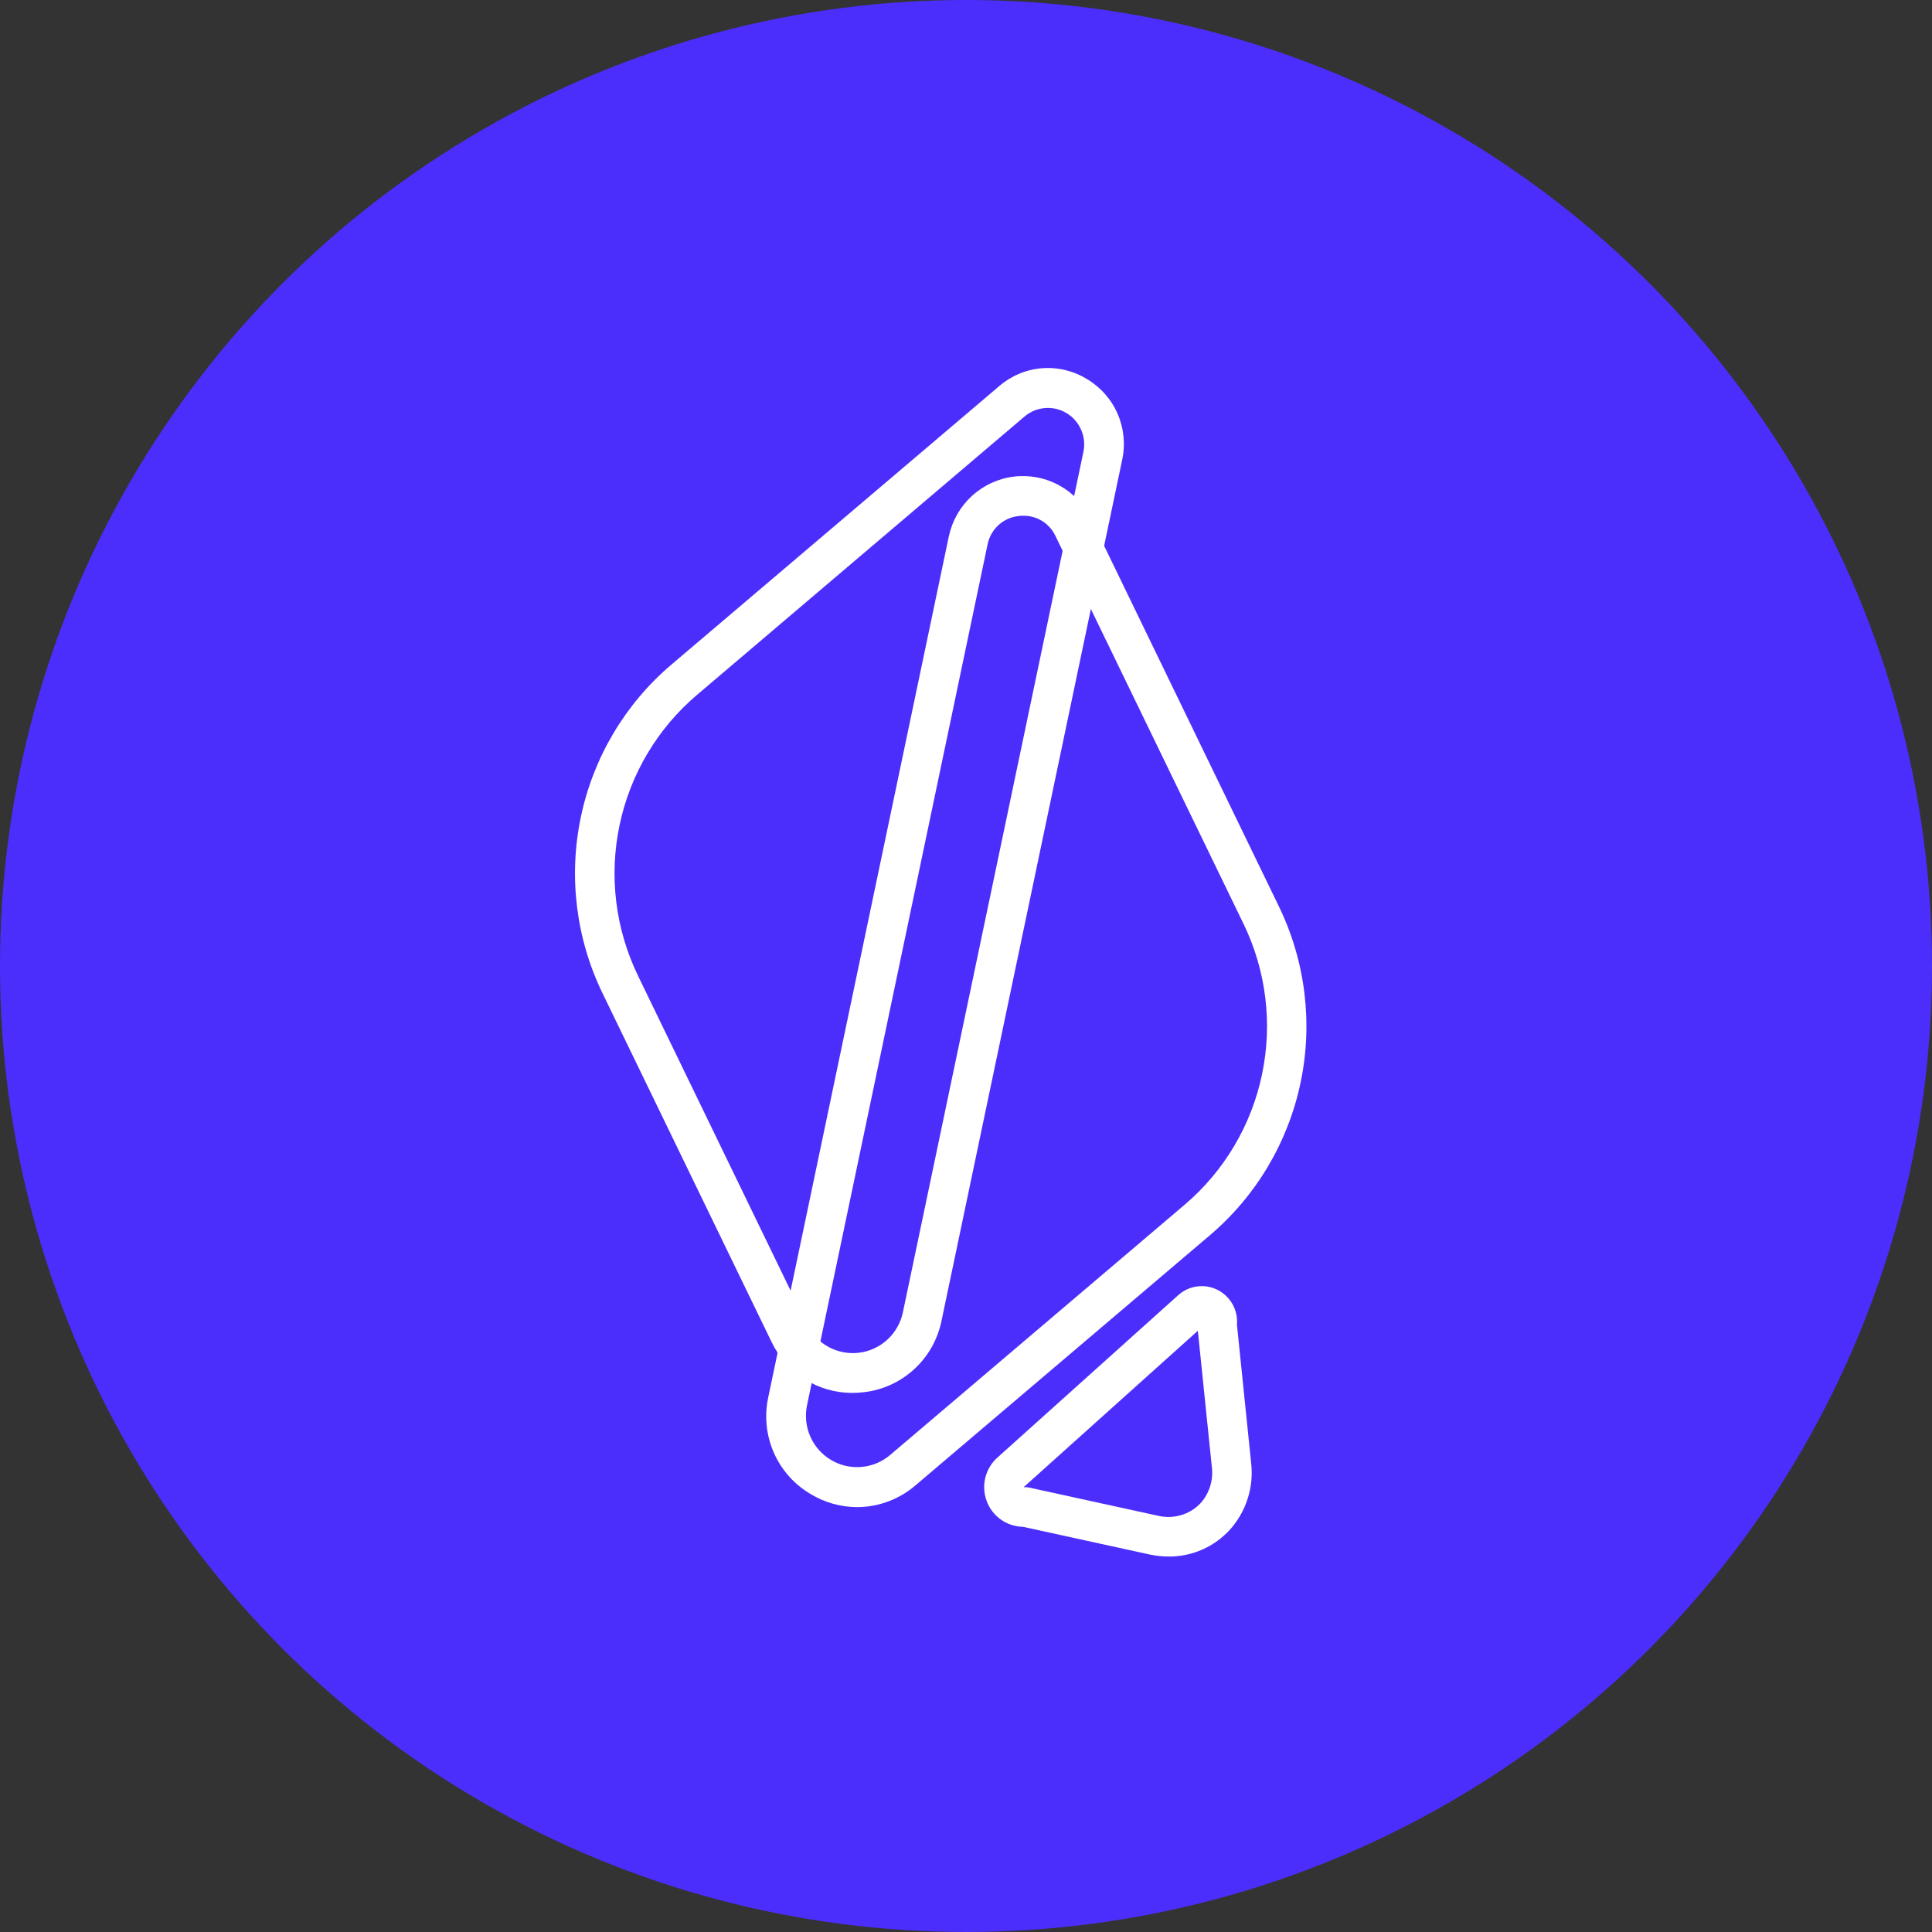
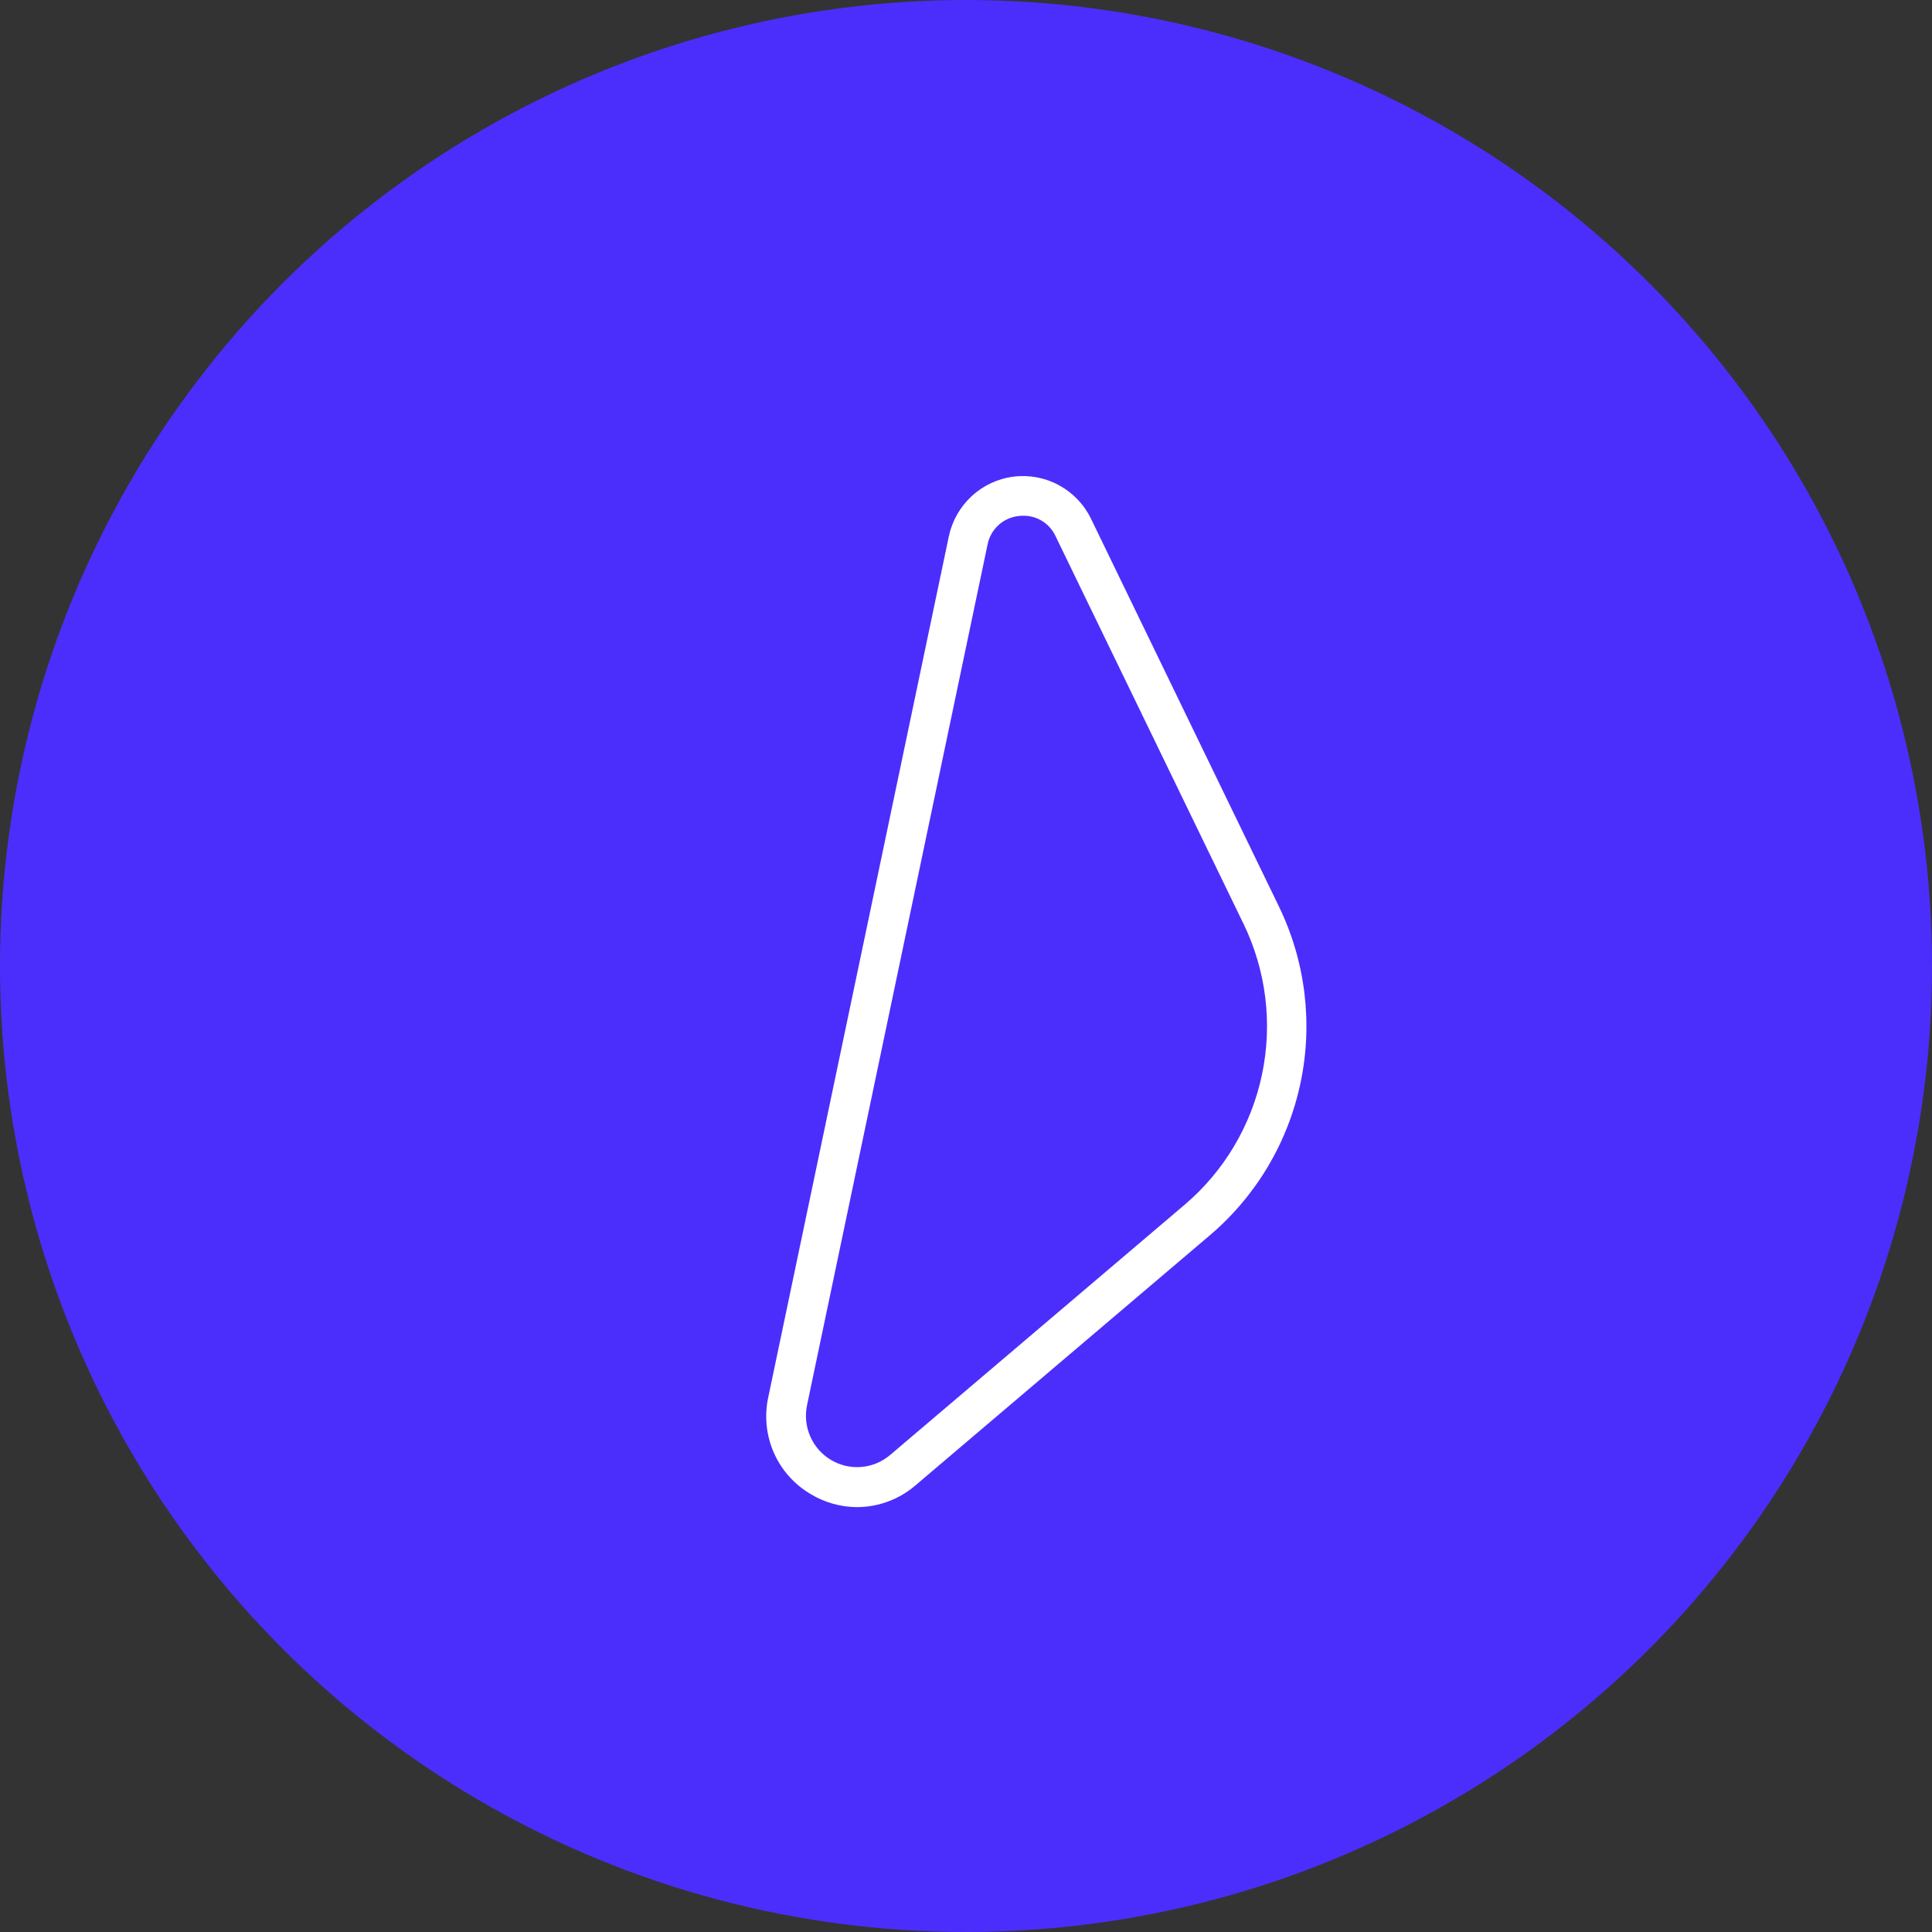
<svg xmlns="http://www.w3.org/2000/svg" width="84" height="84" viewBox="0 0 84 84" fill="none">
  <rect x="0" y="0" width="84" height="84" fill="#333333" stroke="none" />
  <circle cx="42" cy="42" r="42" fill="#4B2EFC" />
-   <path d="M37.059 60.561C36.322 60.563 35.601 60.355 34.978 59.96C34.355 59.566 33.856 59.001 33.54 58.333L26.199 43.189C25.043 40.81 24.711 38.111 25.255 35.52C25.798 32.93 27.186 30.596 29.2 28.889L43.438 16.793C43.959 16.341 44.609 16.067 45.294 16.011C45.98 15.954 46.666 16.118 47.253 16.478C47.847 16.828 48.315 17.357 48.591 17.991C48.867 18.624 48.936 19.329 48.788 20.005L40.938 57.415C40.775 58.226 40.361 58.965 39.755 59.524C39.148 60.084 38.381 60.436 37.563 60.53C37.396 60.55 37.227 60.561 37.059 60.561V60.561ZM35.082 57.576C35.285 57.995 35.613 58.339 36.02 58.561C36.427 58.783 36.893 58.871 37.353 58.814C37.812 58.757 38.243 58.558 38.584 58.243C38.925 57.928 39.16 57.514 39.256 57.059L47.104 19.649C47.172 19.326 47.138 18.989 47.006 18.686C46.875 18.384 46.653 18.13 46.371 17.961C46.089 17.791 45.761 17.715 45.434 17.741C45.106 17.768 44.795 17.897 44.544 18.11L30.309 30.208C28.588 31.667 27.401 33.663 26.937 35.877C26.472 38.092 26.756 40.398 27.743 42.432L35.082 57.576Z" fill="white" />
-   <path d="M50.808 67.675C50.524 67.674 50.241 67.643 49.963 67.582L44.48 66.383C44.135 66.378 43.799 66.268 43.517 66.069C43.235 65.869 43.019 65.588 42.899 65.263C42.778 64.938 42.757 64.584 42.84 64.248C42.922 63.911 43.104 63.607 43.362 63.376L51.228 56.311C51.457 56.105 51.743 55.973 52.047 55.932C52.352 55.891 52.662 55.944 52.937 56.082C53.212 56.22 53.439 56.438 53.59 56.708C53.74 56.977 53.806 57.286 53.78 57.594L54.396 63.596C54.459 64.126 54.407 64.663 54.243 65.17C54.08 65.677 53.809 66.143 53.45 66.536C53.302 66.692 53.141 66.836 52.969 66.966C52.345 67.433 51.586 67.682 50.808 67.675V67.675ZM44.629 64.659L44.744 64.677L50.328 65.898C50.602 65.965 50.888 65.973 51.165 65.92C51.442 65.867 51.705 65.754 51.935 65.59C52.031 65.517 52.121 65.436 52.204 65.349C52.393 65.137 52.534 64.887 52.617 64.616C52.701 64.344 52.725 64.058 52.688 63.776L52.08 57.859L44.503 64.663L44.629 64.659Z" fill="white" />
  <path d="M37.27 65.527C36.554 65.525 35.852 65.328 35.24 64.956C34.529 64.538 33.969 63.905 33.639 63.147C33.31 62.389 33.228 61.546 33.405 60.738L41.252 23.327C41.394 22.651 41.742 22.038 42.248 21.571C42.754 21.104 43.392 20.808 44.073 20.723C44.755 20.639 45.445 20.77 46.048 21.1C46.652 21.429 47.138 21.939 47.438 22.56L55.602 39.406C56.758 41.786 57.09 44.485 56.546 47.075C56.002 49.666 54.614 52 52.602 53.708L39.803 64.581L39.249 63.922L39.803 64.581C39.096 65.188 38.199 65.523 37.27 65.527ZM44.485 22.424C44.418 22.424 44.352 22.428 44.285 22.436C43.958 22.471 43.65 22.611 43.407 22.835C43.164 23.06 42.999 23.356 42.936 23.682L35.089 61.092C34.993 61.547 35.041 62.022 35.227 62.449C35.412 62.876 35.726 63.233 36.124 63.472C36.521 63.711 36.983 63.819 37.445 63.781C37.907 63.744 38.346 63.562 38.7 63.261L51.499 52.386C53.219 50.927 54.406 48.931 54.87 46.717C55.335 44.503 55.051 42.196 54.064 40.162L45.895 23.315C45.772 23.045 45.572 22.817 45.322 22.659C45.072 22.501 44.781 22.419 44.485 22.424V22.424Z" fill="white" />
</svg>